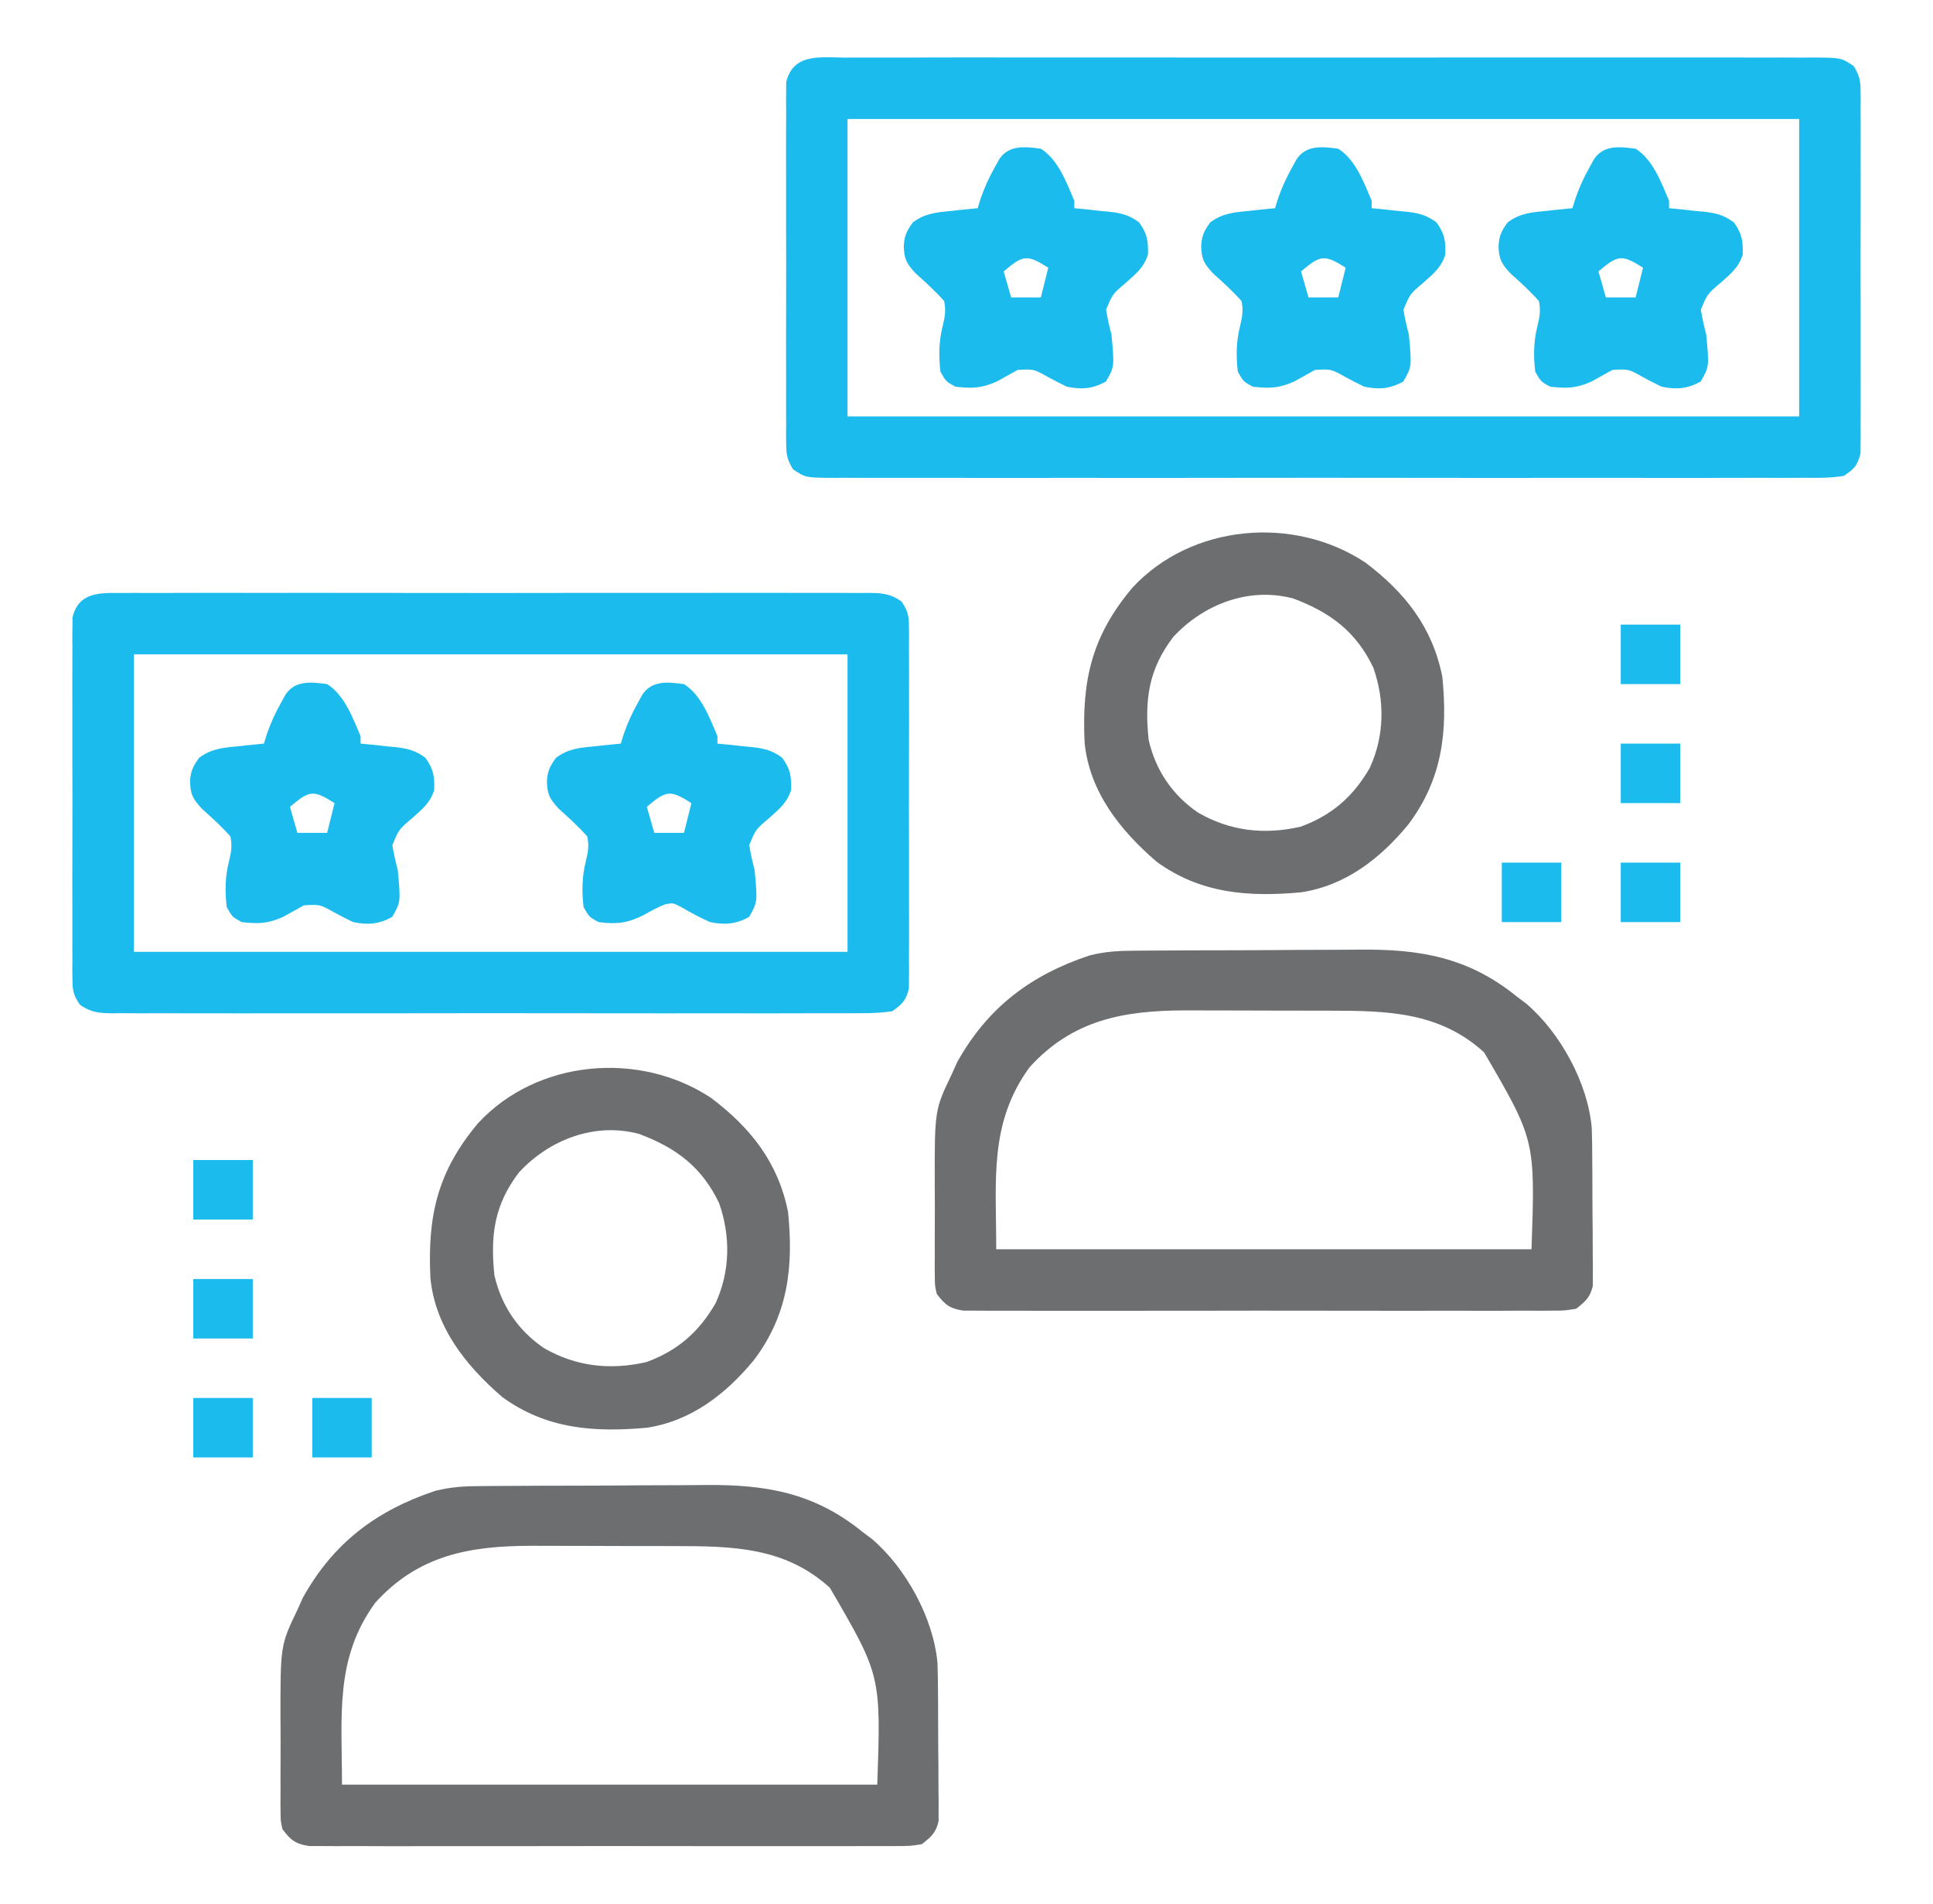
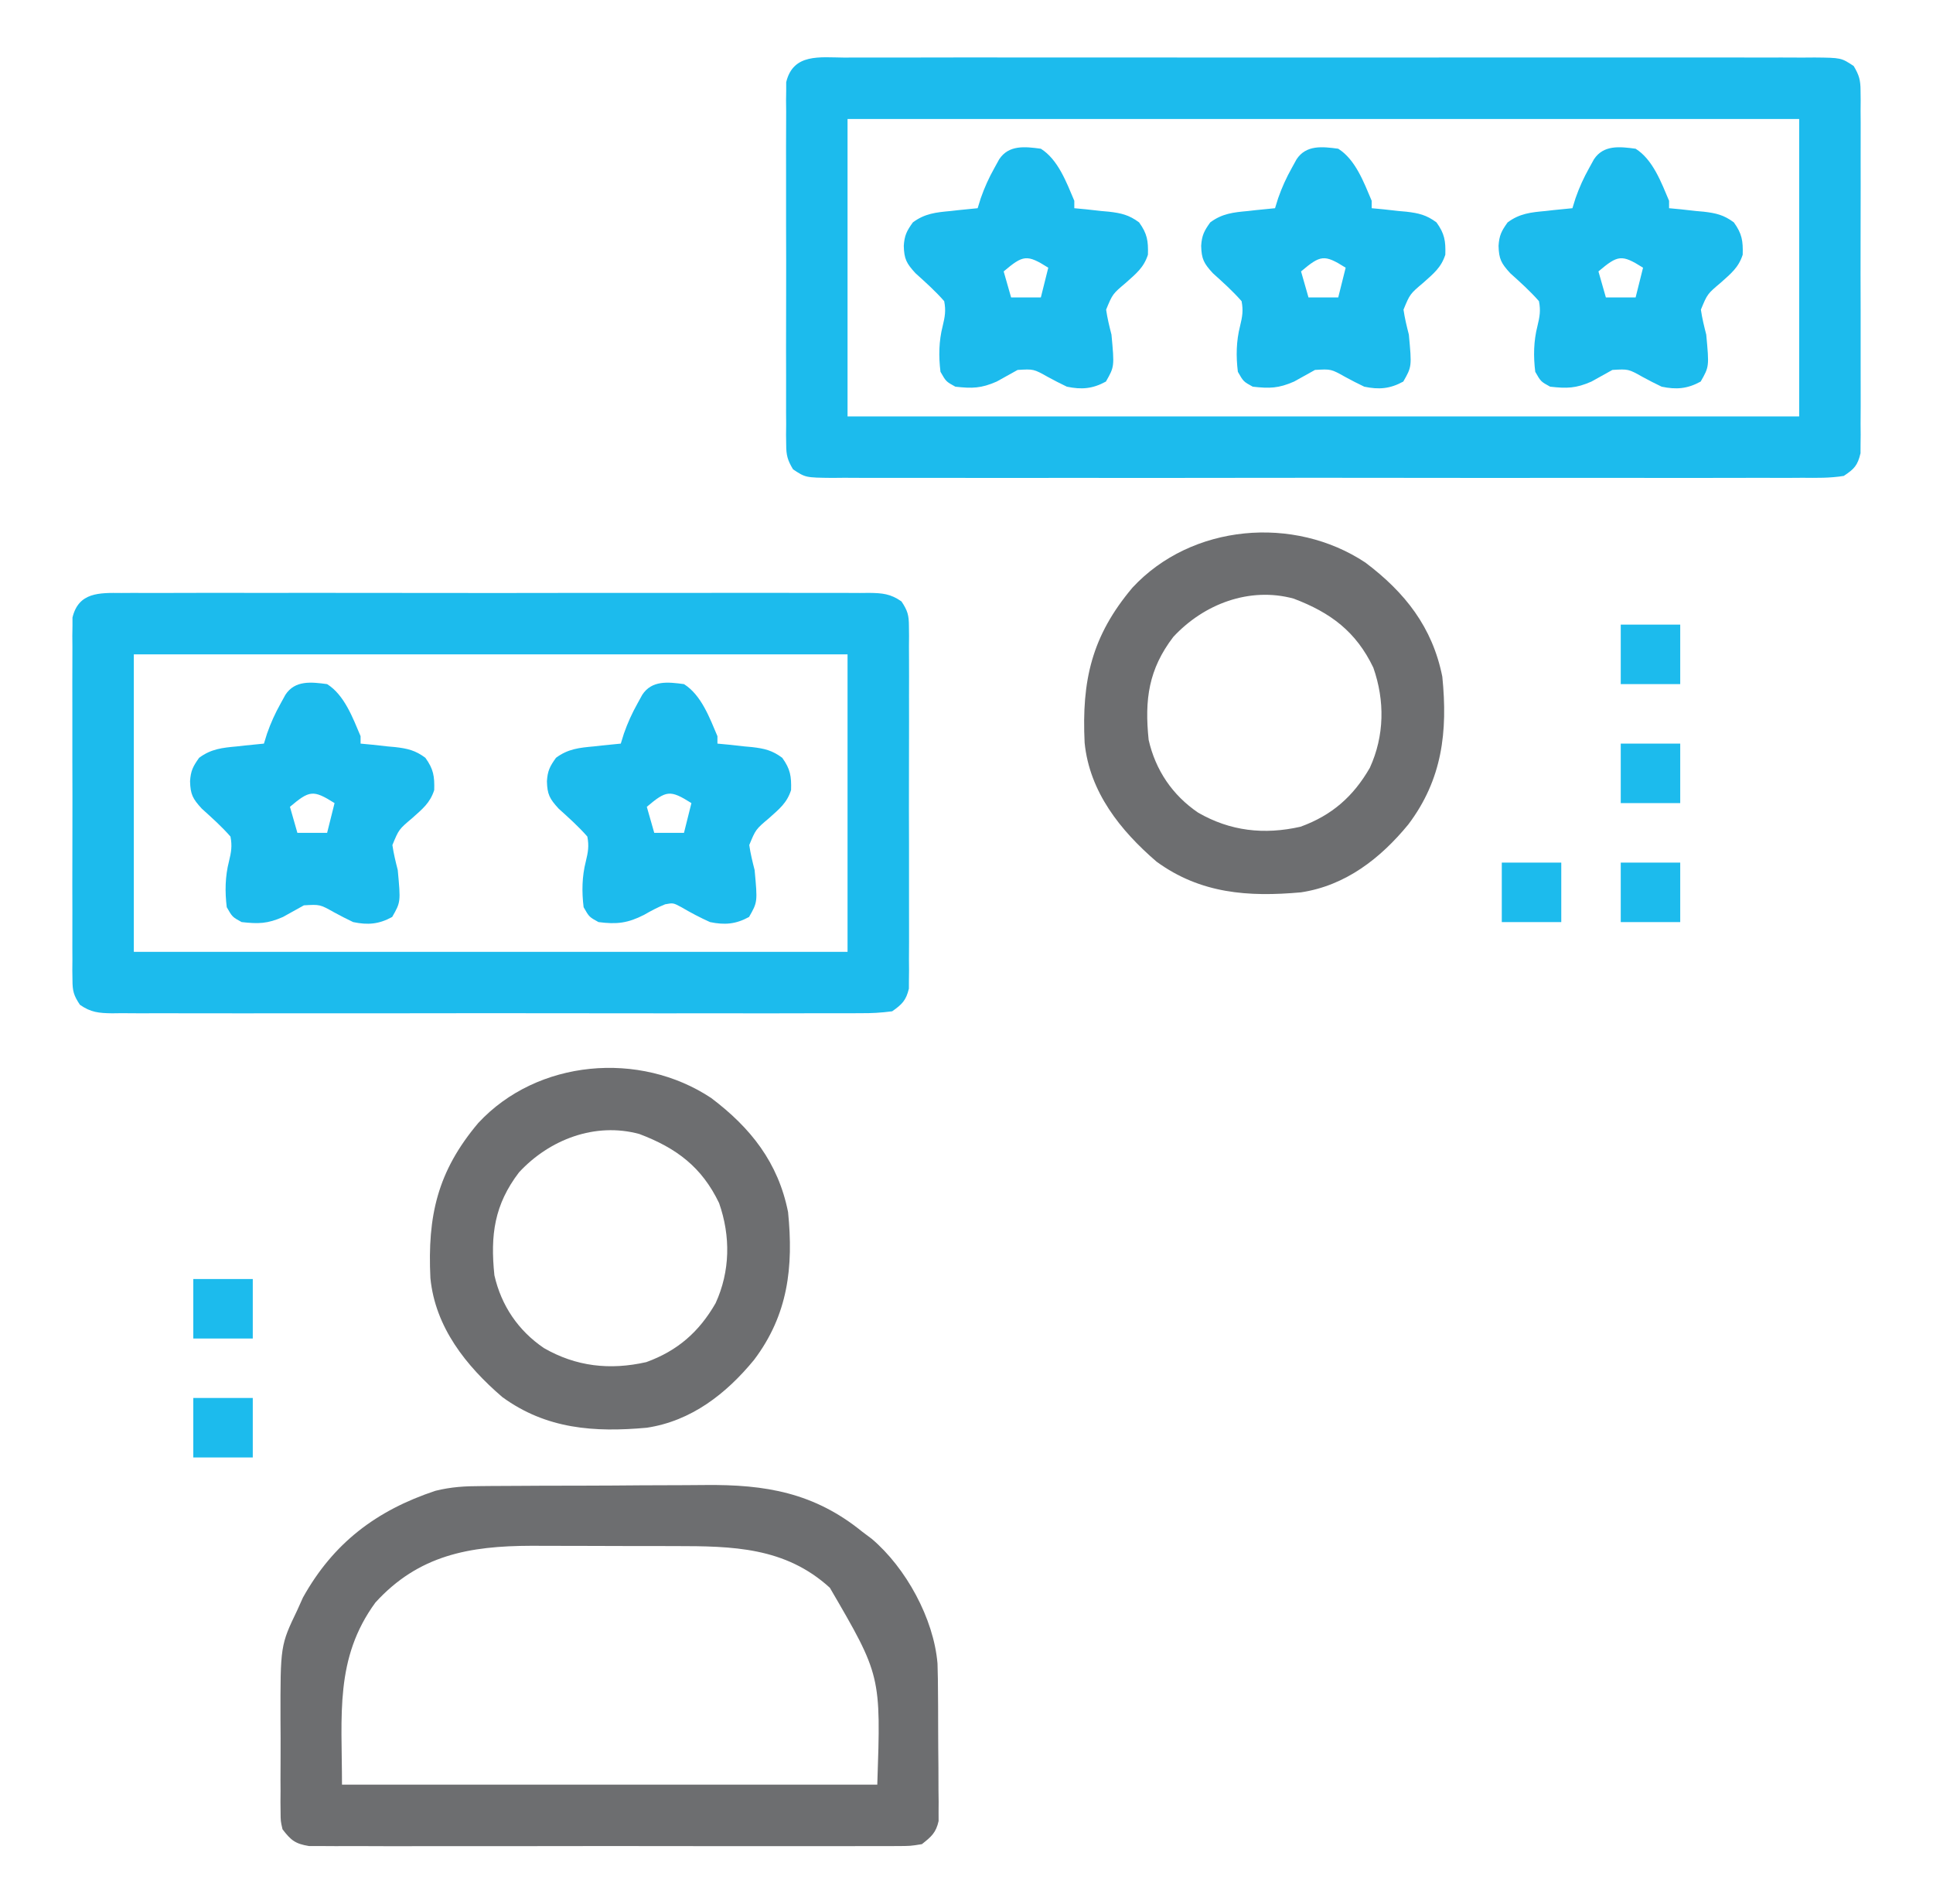
<svg xmlns="http://www.w3.org/2000/svg" width="65" height="64" viewBox="0 0 65 64" fill="none">
  <path d="M28.386 1.936C28.529 1.936 28.672 1.935 28.819 1.934C29.216 1.932 29.613 1.933 30.01 1.935C30.438 1.936 30.866 1.934 31.294 1.933C32.133 1.93 32.971 1.931 33.81 1.932C34.492 1.933 35.173 1.934 35.855 1.933C36 1.933 36 1.933 36.148 1.933C36.345 1.933 36.542 1.932 36.739 1.932C38.586 1.931 40.433 1.932 42.28 1.935C43.865 1.937 45.451 1.937 47.036 1.935C48.877 1.932 50.717 1.931 52.557 1.933C52.754 1.933 52.95 1.933 53.146 1.933C53.242 1.933 53.339 1.933 53.438 1.933C54.119 1.934 54.8 1.933 55.481 1.932C56.31 1.93 57.14 1.931 57.969 1.933C58.392 1.935 58.816 1.935 59.239 1.934C59.698 1.932 60.156 1.934 60.615 1.936C60.749 1.935 60.883 1.934 61.022 1.933C61.913 1.942 61.913 1.942 62.333 2.219C62.517 2.528 62.563 2.693 62.564 3.05C62.566 3.214 62.566 3.214 62.568 3.382C62.566 3.56 62.566 3.56 62.565 3.742C62.566 3.931 62.566 3.931 62.568 4.124C62.57 4.541 62.568 4.958 62.567 5.375C62.567 5.664 62.567 5.954 62.568 6.244C62.569 6.85 62.568 7.457 62.565 8.064C62.562 8.843 62.564 9.621 62.567 10.4C62.569 10.998 62.568 11.596 62.567 12.194C62.567 12.481 62.567 12.768 62.568 13.055C62.57 13.456 62.568 13.857 62.565 14.258C62.566 14.377 62.567 14.496 62.568 14.618C62.566 14.728 62.565 14.837 62.564 14.95C62.563 15.092 62.563 15.092 62.563 15.237C62.465 15.646 62.356 15.765 62 16C61.539 16.076 61.081 16.067 60.615 16.063C60.472 16.064 60.329 16.065 60.181 16.066C59.784 16.067 59.388 16.067 58.99 16.065C58.562 16.064 58.134 16.066 57.706 16.067C56.868 16.07 56.029 16.069 55.19 16.067C54.509 16.066 53.827 16.066 53.146 16.067C53.001 16.067 53.001 16.067 52.852 16.067C52.655 16.067 52.458 16.067 52.261 16.067C50.414 16.069 48.567 16.067 46.72 16.065C45.135 16.062 43.55 16.063 41.964 16.065C40.124 16.068 38.283 16.069 36.443 16.067C36.247 16.067 36.051 16.067 35.855 16.067C35.758 16.067 35.661 16.067 35.562 16.067C34.881 16.066 34.2 16.067 33.52 16.068C32.69 16.069 31.861 16.069 31.031 16.066C30.608 16.065 30.185 16.065 29.761 16.066C29.303 16.068 28.844 16.066 28.386 16.063C28.251 16.064 28.117 16.066 27.979 16.067C27.087 16.057 27.087 16.057 26.668 15.78C26.483 15.472 26.437 15.306 26.437 14.95C26.435 14.84 26.434 14.731 26.432 14.618C26.433 14.499 26.434 14.38 26.436 14.258C26.435 14.132 26.434 14.006 26.433 13.876C26.431 13.459 26.432 13.042 26.434 12.625C26.433 12.335 26.433 12.046 26.432 11.756C26.432 11.149 26.433 10.542 26.435 9.935C26.438 9.157 26.436 8.379 26.433 7.6C26.431 7.002 26.432 6.404 26.433 5.806C26.434 5.519 26.433 5.232 26.432 4.945C26.431 4.544 26.433 4.143 26.436 3.742C26.434 3.623 26.433 3.504 26.432 3.382C26.434 3.272 26.435 3.163 26.437 3.05C26.437 2.955 26.437 2.861 26.437 2.763C26.671 1.786 27.571 1.93 28.386 1.936ZM28.5 4C28.5 7.3 28.5 10.6 28.5 14C39.06 14 49.62 14 60.5 14C60.5 10.7 60.5 7.4 60.5 4C49.94 4 39.38 4 28.5 4Z" fill="#1CBBED" />
  <path d="M4.082 19.936C4.247 19.935 4.247 19.935 4.416 19.934C4.787 19.932 5.157 19.934 5.528 19.935C5.793 19.935 6.058 19.934 6.323 19.933C7.044 19.93 7.765 19.931 8.486 19.933C9.24 19.934 9.994 19.933 10.748 19.932C12.014 19.931 13.28 19.932 14.546 19.935C16.011 19.938 17.475 19.937 18.94 19.934C20.197 19.932 21.453 19.931 22.71 19.933C23.46 19.933 24.211 19.933 24.962 19.932C25.668 19.93 26.374 19.931 27.08 19.934C27.339 19.935 27.599 19.935 27.858 19.934C28.212 19.932 28.565 19.934 28.918 19.936C29.022 19.935 29.125 19.934 29.231 19.933C29.673 19.939 29.947 19.963 30.314 20.22C30.52 20.53 30.563 20.681 30.564 21.05C30.565 21.16 30.567 21.269 30.568 21.382C30.567 21.501 30.566 21.62 30.565 21.742C30.566 21.868 30.567 21.994 30.567 22.124C30.57 22.541 30.568 22.958 30.567 23.375C30.567 23.665 30.567 23.954 30.568 24.244C30.569 24.851 30.568 25.457 30.565 26.064C30.562 26.843 30.564 27.621 30.567 28.4C30.569 28.998 30.568 29.596 30.567 30.194C30.567 30.481 30.567 30.768 30.568 31.055C30.57 31.456 30.568 31.857 30.565 32.258C30.566 32.377 30.567 32.496 30.568 32.618C30.567 32.728 30.565 32.837 30.564 32.95C30.564 33.044 30.563 33.139 30.563 33.237C30.468 33.633 30.334 33.766 30 34C29.624 34.049 29.294 34.068 28.918 34.063C28.808 34.064 28.698 34.065 28.584 34.066C28.214 34.068 27.843 34.066 27.473 34.065C27.208 34.065 26.942 34.066 26.677 34.067C25.956 34.07 25.235 34.069 24.514 34.067C23.76 34.066 23.006 34.067 22.252 34.068C20.986 34.069 19.72 34.068 18.454 34.065C16.99 34.062 15.525 34.063 14.06 34.066C12.804 34.068 11.547 34.069 10.291 34.067C9.54 34.067 8.789 34.066 8.038 34.068C7.332 34.069 6.626 34.069 5.92 34.066C5.661 34.065 5.402 34.065 5.142 34.066C4.789 34.068 4.435 34.066 4.082 34.063C3.979 34.065 3.875 34.066 3.769 34.067C3.327 34.061 3.053 34.037 2.687 33.78C2.48 33.469 2.437 33.319 2.437 32.95C2.435 32.84 2.434 32.731 2.432 32.618C2.433 32.499 2.434 32.38 2.435 32.258C2.435 32.132 2.434 32.006 2.433 31.876C2.431 31.459 2.432 31.042 2.434 30.625C2.433 30.335 2.433 30.046 2.432 29.756C2.432 29.149 2.433 28.542 2.435 27.936C2.438 27.157 2.436 26.379 2.433 25.6C2.431 25.002 2.432 24.404 2.433 23.806C2.434 23.519 2.433 23.232 2.432 22.945C2.431 22.544 2.433 22.143 2.435 21.742C2.434 21.623 2.433 21.504 2.432 21.382C2.434 21.272 2.435 21.163 2.437 21.05C2.437 20.956 2.437 20.861 2.437 20.763C2.642 19.909 3.337 19.928 4.082 19.936ZM4.5 22C4.5 25.3 4.5 28.6 4.5 32C12.42 32 20.34 32 28.5 32C28.5 28.7 28.5 25.4 28.5 22C20.58 22 12.66 22 4.5 22Z" fill="#1CBBED" />
  <path d="M16.181 49.962C16.284 49.961 16.386 49.96 16.491 49.959C16.826 49.956 17.161 49.955 17.496 49.954C17.732 49.953 17.967 49.952 18.202 49.95C18.695 49.948 19.188 49.947 19.681 49.947C20.308 49.946 20.935 49.942 21.562 49.936C22.048 49.932 22.534 49.931 23.02 49.931C23.251 49.931 23.482 49.929 23.713 49.926C25.738 49.905 27.378 50.181 29 51.5C29.104 51.578 29.208 51.657 29.316 51.737C30.462 52.71 31.398 54.412 31.525 55.927C31.537 56.277 31.541 56.627 31.542 56.978C31.543 57.17 31.543 57.17 31.545 57.366C31.546 57.635 31.547 57.904 31.547 58.174C31.547 58.586 31.552 58.998 31.556 59.41C31.557 59.673 31.558 59.935 31.558 60.197C31.56 60.32 31.561 60.443 31.563 60.57C31.562 60.685 31.562 60.8 31.561 60.918C31.561 61.019 31.562 61.119 31.562 61.223C31.474 61.617 31.316 61.751 31 62C30.612 62.063 30.612 62.063 30.146 62.064C30.06 62.064 29.974 62.065 29.886 62.066C29.599 62.068 29.311 62.066 29.024 62.065C28.817 62.066 28.611 62.066 28.405 62.068C27.845 62.07 27.285 62.069 26.725 62.067C26.14 62.066 25.554 62.067 24.968 62.068C23.985 62.069 23.001 62.068 22.018 62.065C20.88 62.063 19.743 62.063 18.605 62.066C17.629 62.069 16.653 62.069 15.677 62.068C15.093 62.067 14.51 62.067 13.927 62.068C13.379 62.07 12.83 62.069 12.282 62.066C12.081 62.065 11.879 62.065 11.678 62.066C11.403 62.068 11.129 62.066 10.854 62.064C10.623 62.063 10.623 62.063 10.388 62.063C9.927 61.988 9.78 61.867 9.5 61.5C9.437 61.227 9.437 61.227 9.435 60.928C9.434 60.815 9.432 60.702 9.431 60.586C9.432 60.404 9.432 60.404 9.434 60.219C9.433 60.093 9.433 59.967 9.432 59.837C9.432 59.569 9.433 59.302 9.435 59.035C9.438 58.63 9.435 58.226 9.432 57.821C9.428 55.318 9.428 55.318 10 54.125C10.062 53.988 10.123 53.85 10.187 53.709C11.205 51.882 12.649 50.782 14.643 50.12C15.172 49.989 15.64 49.962 16.181 49.962ZM12.625 53.875C11.25 55.754 11.5 57.67 11.5 60C17.44 60 23.38 60 29.5 60C29.625 56.33 29.625 56.33 27.905 53.38C26.401 52.01 24.633 51.98 22.705 51.979C22.531 51.979 22.357 51.978 22.182 51.978C21.818 51.977 21.453 51.977 21.089 51.977C20.626 51.977 20.163 51.975 19.701 51.973C19.341 51.972 18.981 51.971 18.621 51.971C18.369 51.971 18.116 51.97 17.864 51.969C15.784 51.974 14.078 52.281 12.625 53.875Z" fill="#6D6E70" />
-   <path d="M38.181 31.962C38.283 31.961 38.386 31.96 38.49 31.959C38.826 31.956 39.161 31.955 39.496 31.954C39.731 31.953 39.967 31.951 40.202 31.95C40.695 31.948 41.188 31.947 41.681 31.947C42.308 31.946 42.935 31.942 43.562 31.936C44.048 31.932 44.534 31.931 45.02 31.931C45.251 31.931 45.482 31.929 45.713 31.926C47.738 31.905 49.377 32.181 51 33.5C51.104 33.578 51.208 33.657 51.316 33.737C52.462 34.71 53.398 36.412 53.525 37.927C53.537 38.277 53.541 38.627 53.542 38.978C53.543 39.17 53.543 39.17 53.545 39.366C53.546 39.635 53.547 39.904 53.547 40.174C53.547 40.586 53.552 40.998 53.556 41.41C53.557 41.673 53.557 41.935 53.558 42.197C53.56 42.32 53.561 42.443 53.563 42.57C53.562 42.685 53.562 42.8 53.561 42.918C53.561 43.019 53.562 43.119 53.562 43.223C53.474 43.617 53.316 43.751 53 44C52.612 44.063 52.612 44.063 52.146 44.064C52.06 44.064 51.974 44.065 51.886 44.066C51.599 44.068 51.311 44.066 51.024 44.065C50.817 44.066 50.611 44.066 50.405 44.068C49.845 44.07 49.285 44.069 48.725 44.067C48.14 44.066 47.554 44.067 46.968 44.068C45.985 44.069 45.001 44.068 44.018 44.065C42.88 44.063 41.743 44.063 40.605 44.066C39.629 44.069 38.653 44.069 37.676 44.068C37.093 44.067 36.51 44.067 35.927 44.068C35.379 44.07 34.83 44.069 34.282 44.066C34.081 44.065 33.879 44.065 33.678 44.066C33.403 44.068 33.129 44.066 32.854 44.064C32.623 44.063 32.623 44.063 32.388 44.063C31.927 43.988 31.78 43.867 31.5 43.5C31.437 43.227 31.437 43.227 31.435 42.928C31.434 42.815 31.432 42.702 31.431 42.586C31.432 42.404 31.432 42.404 31.434 42.219C31.433 42.093 31.433 41.967 31.432 41.837C31.432 41.569 31.433 41.302 31.435 41.035C31.438 40.63 31.435 40.226 31.432 39.821C31.428 37.318 31.428 37.318 32 36.125C32.062 35.988 32.123 35.85 32.187 35.709C33.205 33.882 34.649 32.782 36.643 32.12C37.172 31.988 37.64 31.962 38.181 31.962ZM34.625 35.875C33.25 37.754 33.5 39.67 33.5 42C39.44 42 45.38 42 51.5 42C51.625 38.33 51.625 38.33 49.905 35.38C48.401 34.01 46.633 33.98 44.705 33.979C44.531 33.979 44.356 33.978 44.182 33.978C43.818 33.977 43.453 33.977 43.089 33.977C42.626 33.977 42.163 33.975 41.701 33.973C41.341 33.972 40.981 33.971 40.621 33.971C40.369 33.971 40.116 33.97 39.864 33.969C37.784 33.974 36.078 34.281 34.625 35.875Z" fill="#6D6E70" />
  <path d="M23.914 36.914C25.244 37.916 26.169 39.086 26.5 40.75C26.686 42.598 26.5 44.204 25.356 45.719C24.419 46.86 23.246 47.774 21.75 48C19.983 48.16 18.372 48.048 16.891 46.969C15.674 45.922 14.636 44.626 14.473 42.97C14.372 40.878 14.709 39.383 16.082 37.755C18.068 35.614 21.512 35.32 23.914 36.914ZM17.453 39.414C16.624 40.5 16.484 41.518 16.625 42.875C16.856 43.892 17.425 44.734 18.289 45.321C19.367 45.942 20.505 46.072 21.733 45.794C22.785 45.412 23.506 44.78 24.063 43.813C24.555 42.739 24.571 41.559 24.18 40.446C23.599 39.235 22.747 38.597 21.5 38.125C20.016 37.721 18.48 38.305 17.453 39.414Z" fill="#6D6E70" />
  <path d="M45.914 18.914C47.244 19.916 48.169 21.086 48.5 22.75C48.686 24.598 48.5 26.204 47.356 27.719C46.419 28.86 45.246 29.774 43.75 30C41.983 30.16 40.372 30.048 38.891 28.969C37.674 27.922 36.636 26.625 36.472 24.97C36.372 22.878 36.709 21.383 38.082 19.755C40.068 17.614 43.512 17.32 45.914 18.914ZM39.453 21.414C38.624 22.5 38.484 23.518 38.625 24.875C38.856 25.892 39.425 26.734 40.289 27.321C41.367 27.942 42.505 28.072 43.733 27.794C44.785 27.412 45.506 26.78 46.063 25.813C46.555 24.739 46.571 23.559 46.18 22.445C45.599 21.235 44.747 20.597 43.5 20.125C42.016 19.721 40.48 20.305 39.453 21.414Z" fill="#6D6E70" />
  <path d="M11 23C11.582 23.366 11.863 24.133 12.125 24.75C12.125 24.832 12.125 24.915 12.125 25C12.319 25.018 12.319 25.018 12.518 25.037C12.689 25.056 12.86 25.075 13.031 25.094C13.159 25.105 13.159 25.105 13.29 25.117C13.703 25.165 13.969 25.226 14.304 25.477C14.579 25.859 14.614 26.1 14.601 26.563C14.46 26.999 14.205 27.196 13.867 27.5C13.412 27.884 13.412 27.884 13.195 28.41C13.236 28.697 13.303 28.969 13.375 29.25C13.475 30.325 13.475 30.325 13.188 30.828C12.74 31.074 12.365 31.103 11.875 31C11.658 30.897 11.445 30.787 11.234 30.672C10.758 30.405 10.758 30.405 10.219 30.437C9.983 30.566 9.749 30.696 9.516 30.828C8.994 31.057 8.692 31.064 8.125 31C7.812 30.828 7.812 30.828 7.625 30.5C7.561 29.982 7.569 29.469 7.699 28.962C7.775 28.647 7.812 28.445 7.75 28.125C7.451 27.783 7.122 27.491 6.785 27.186C6.48 26.852 6.403 26.71 6.391 26.265C6.413 25.915 6.49 25.764 6.696 25.477C7.099 25.176 7.482 25.138 7.969 25.094C8.056 25.084 8.143 25.074 8.233 25.064C8.447 25.041 8.661 25.02 8.875 25C8.91 24.889 8.945 24.777 8.98 24.662C9.108 24.299 9.25 23.984 9.438 23.648C9.49 23.552 9.543 23.456 9.598 23.357C9.921 22.865 10.466 22.928 11 23ZM9.75 27.125C9.832 27.414 9.915 27.702 10 28C10.33 28 10.66 28 11 28C11.082 27.67 11.165 27.34 11.25 27C10.528 26.544 10.405 26.573 9.75 27.125Z" fill="#1CBBED" />
  <path d="M55 5C55.582 5.366 55.863 6.133 56.125 6.75C56.125 6.832 56.125 6.915 56.125 7C56.319 7.018 56.319 7.018 56.518 7.037C56.689 7.056 56.86 7.075 57.031 7.094C57.159 7.105 57.159 7.105 57.29 7.117C57.703 7.165 57.968 7.226 58.304 7.477C58.579 7.859 58.614 8.1 58.601 8.563C58.46 8.999 58.205 9.196 57.867 9.5C57.412 9.884 57.412 9.884 57.195 10.41C57.236 10.697 57.303 10.969 57.375 11.25C57.475 12.325 57.475 12.325 57.188 12.828C56.74 13.074 56.365 13.103 55.875 13C55.658 12.897 55.445 12.787 55.234 12.672C54.758 12.405 54.758 12.405 54.219 12.437C53.983 12.566 53.749 12.696 53.516 12.828C52.994 13.057 52.692 13.064 52.125 13C51.812 12.828 51.812 12.828 51.625 12.5C51.561 11.982 51.569 11.469 51.699 10.962C51.775 10.647 51.812 10.445 51.75 10.125C51.45 9.783 51.123 9.491 50.785 9.186C50.48 8.853 50.403 8.71 50.391 8.265C50.413 7.915 50.49 7.764 50.696 7.477C51.099 7.176 51.483 7.138 51.969 7.094C52.056 7.084 52.143 7.074 52.233 7.064C52.447 7.041 52.661 7.02 52.875 7C52.91 6.888 52.945 6.777 52.98 6.662C53.108 6.298 53.25 5.984 53.438 5.648C53.49 5.552 53.543 5.456 53.598 5.357C53.921 4.865 54.466 4.928 55 5ZM53.75 9.125C53.833 9.414 53.915 9.702 54 10C54.33 10 54.66 10 55 10C55.083 9.67 55.165 9.34 55.25 9C54.528 8.544 54.405 8.573 53.75 9.125Z" fill="#1CBBED" />
  <path d="M45 5C45.582 5.366 45.863 6.133 46.125 6.75C46.125 6.832 46.125 6.915 46.125 7C46.319 7.018 46.319 7.018 46.518 7.037C46.689 7.056 46.86 7.075 47.031 7.094C47.159 7.105 47.159 7.105 47.29 7.117C47.703 7.165 47.968 7.226 48.304 7.477C48.579 7.859 48.614 8.1 48.601 8.563C48.46 8.999 48.205 9.196 47.867 9.5C47.412 9.884 47.412 9.884 47.195 10.41C47.236 10.697 47.303 10.969 47.375 11.25C47.475 12.325 47.475 12.325 47.188 12.828C46.74 13.074 46.365 13.103 45.875 13C45.658 12.897 45.445 12.787 45.234 12.672C44.758 12.405 44.758 12.405 44.219 12.437C43.983 12.566 43.749 12.696 43.516 12.828C42.994 13.057 42.692 13.064 42.125 13C41.812 12.828 41.812 12.828 41.625 12.5C41.561 11.982 41.569 11.469 41.699 10.962C41.775 10.647 41.812 10.445 41.75 10.125C41.45 9.783 41.123 9.491 40.785 9.186C40.48 8.853 40.403 8.71 40.391 8.265C40.413 7.915 40.49 7.764 40.696 7.477C41.099 7.176 41.483 7.138 41.969 7.094C42.056 7.084 42.143 7.074 42.233 7.064C42.447 7.041 42.661 7.02 42.875 7C42.91 6.888 42.945 6.777 42.98 6.662C43.108 6.298 43.25 5.984 43.438 5.648C43.49 5.552 43.543 5.456 43.598 5.357C43.921 4.865 44.466 4.928 45 5ZM43.75 9.125C43.833 9.414 43.915 9.702 44 10C44.33 10 44.66 10 45 10C45.083 9.67 45.165 9.34 45.25 9C44.528 8.544 44.405 8.573 43.75 9.125Z" fill="#1CBBED" />
  <path d="M35 5C35.582 5.366 35.863 6.133 36.125 6.75C36.125 6.832 36.125 6.915 36.125 7C36.319 7.018 36.319 7.018 36.518 7.037C36.689 7.056 36.86 7.075 37.031 7.094C37.159 7.105 37.159 7.105 37.29 7.117C37.703 7.165 37.968 7.226 38.304 7.477C38.579 7.859 38.614 8.1 38.601 8.563C38.46 8.999 38.205 9.196 37.867 9.5C37.412 9.884 37.412 9.884 37.195 10.41C37.236 10.697 37.303 10.969 37.375 11.25C37.475 12.325 37.475 12.325 37.188 12.828C36.74 13.074 36.365 13.103 35.875 13C35.658 12.897 35.445 12.787 35.234 12.672C34.758 12.405 34.758 12.405 34.219 12.437C33.983 12.566 33.749 12.696 33.516 12.828C32.994 13.057 32.692 13.064 32.125 13C31.812 12.828 31.812 12.828 31.625 12.5C31.561 11.982 31.569 11.469 31.699 10.962C31.775 10.647 31.812 10.445 31.75 10.125C31.451 9.783 31.122 9.491 30.785 9.186C30.48 8.853 30.403 8.71 30.391 8.265C30.413 7.915 30.49 7.764 30.696 7.477C31.099 7.176 31.483 7.138 31.969 7.094C32.056 7.084 32.143 7.074 32.233 7.064C32.447 7.041 32.661 7.02 32.875 7C32.91 6.888 32.945 6.777 32.98 6.662C33.108 6.298 33.25 5.984 33.438 5.648C33.49 5.552 33.543 5.456 33.598 5.357C33.921 4.865 34.466 4.928 35 5ZM33.75 9.125C33.833 9.414 33.915 9.702 34 10C34.33 10 34.66 10 35 10C35.083 9.67 35.165 9.34 35.25 9C34.528 8.544 34.405 8.573 33.75 9.125Z" fill="#1CBBED" />
  <path d="M23 23C23.582 23.366 23.863 24.133 24.125 24.75C24.125 24.832 24.125 24.915 24.125 25C24.319 25.018 24.319 25.018 24.518 25.037C24.689 25.056 24.86 25.075 25.031 25.094C25.159 25.105 25.159 25.105 25.29 25.117C25.703 25.165 25.968 25.226 26.304 25.477C26.579 25.859 26.614 26.1 26.601 26.563C26.46 26.999 26.205 27.196 25.867 27.5C25.412 27.884 25.412 27.884 25.195 28.41C25.236 28.697 25.303 28.969 25.375 29.25C25.475 30.325 25.475 30.325 25.188 30.828C24.74 31.074 24.366 31.102 23.875 31C23.541 30.85 23.228 30.685 22.912 30.499C22.637 30.352 22.637 30.352 22.367 30.402C22.116 30.503 21.89 30.623 21.656 30.758C21.108 31.037 20.736 31.081 20.125 31C19.812 30.828 19.812 30.828 19.625 30.5C19.561 29.982 19.569 29.469 19.699 28.962C19.775 28.647 19.812 28.445 19.75 28.125C19.451 27.783 19.122 27.491 18.785 27.186C18.48 26.852 18.403 26.71 18.391 26.265C18.413 25.915 18.49 25.764 18.696 25.477C19.099 25.176 19.483 25.138 19.969 25.094C20.056 25.084 20.143 25.074 20.233 25.064C20.447 25.041 20.661 25.02 20.875 25C20.91 24.889 20.945 24.777 20.98 24.662C21.108 24.299 21.25 23.984 21.438 23.648C21.49 23.552 21.543 23.456 21.598 23.357C21.921 22.865 22.466 22.928 23 23ZM21.75 27.125C21.832 27.414 21.915 27.702 22 28C22.33 28 22.66 28 23 28C23.082 27.67 23.165 27.34 23.25 27C22.528 26.544 22.405 26.573 21.75 27.125Z" fill="#1CBBED" />
-   <path d="M10.5 47C11.16 47 11.82 47 12.5 47C12.5 47.66 12.5 48.32 12.5 49C11.84 49 11.18 49 10.5 49C10.5 48.34 10.5 47.68 10.5 47Z" fill="#1CBBED" />
  <path d="M6.5 47C7.16 47 7.82 47 8.5 47C8.5 47.66 8.5 48.32 8.5 49C7.84 49 7.18 49 6.5 49C6.5 48.34 6.5 47.68 6.5 47Z" fill="#1CBBED" />
  <path d="M6.5 43C7.16 43 7.82 43 8.5 43C8.5 43.66 8.5 44.32 8.5 45C7.84 45 7.18 45 6.5 45C6.5 44.34 6.5 43.68 6.5 43Z" fill="#1CBBED" />
-   <path d="M6.5 39C7.16 39 7.82 39 8.5 39C8.5 39.66 8.5 40.32 8.5 41C7.84 41 7.18 41 6.5 41C6.5 40.34 6.5 39.68 6.5 39Z" fill="#1CBBED" />
  <path d="M54.5 29C55.16 29 55.82 29 56.5 29C56.5 29.66 56.5 30.32 56.5 31C55.84 31 55.18 31 54.5 31C54.5 30.34 54.5 29.68 54.5 29Z" fill="#1CBBED" />
  <path d="M50.5 29C51.16 29 51.82 29 52.5 29C52.5 29.66 52.5 30.32 52.5 31C51.84 31 51.18 31 50.5 31C50.5 30.34 50.5 29.68 50.5 29Z" fill="#1CBBED" />
  <path d="M54.5 25C55.16 25 55.82 25 56.5 25C56.5 25.66 56.5 26.32 56.5 27C55.84 27 55.18 27 54.5 27C54.5 26.34 54.5 25.68 54.5 25Z" fill="#1CBBED" />
  <path d="M54.5 21C55.16 21 55.82 21 56.5 21C56.5 21.66 56.5 22.32 56.5 23C55.84 23 55.18 23 54.5 23C54.5 22.34 54.5 21.68 54.5 21Z" fill="#1CBBED" />
</svg>